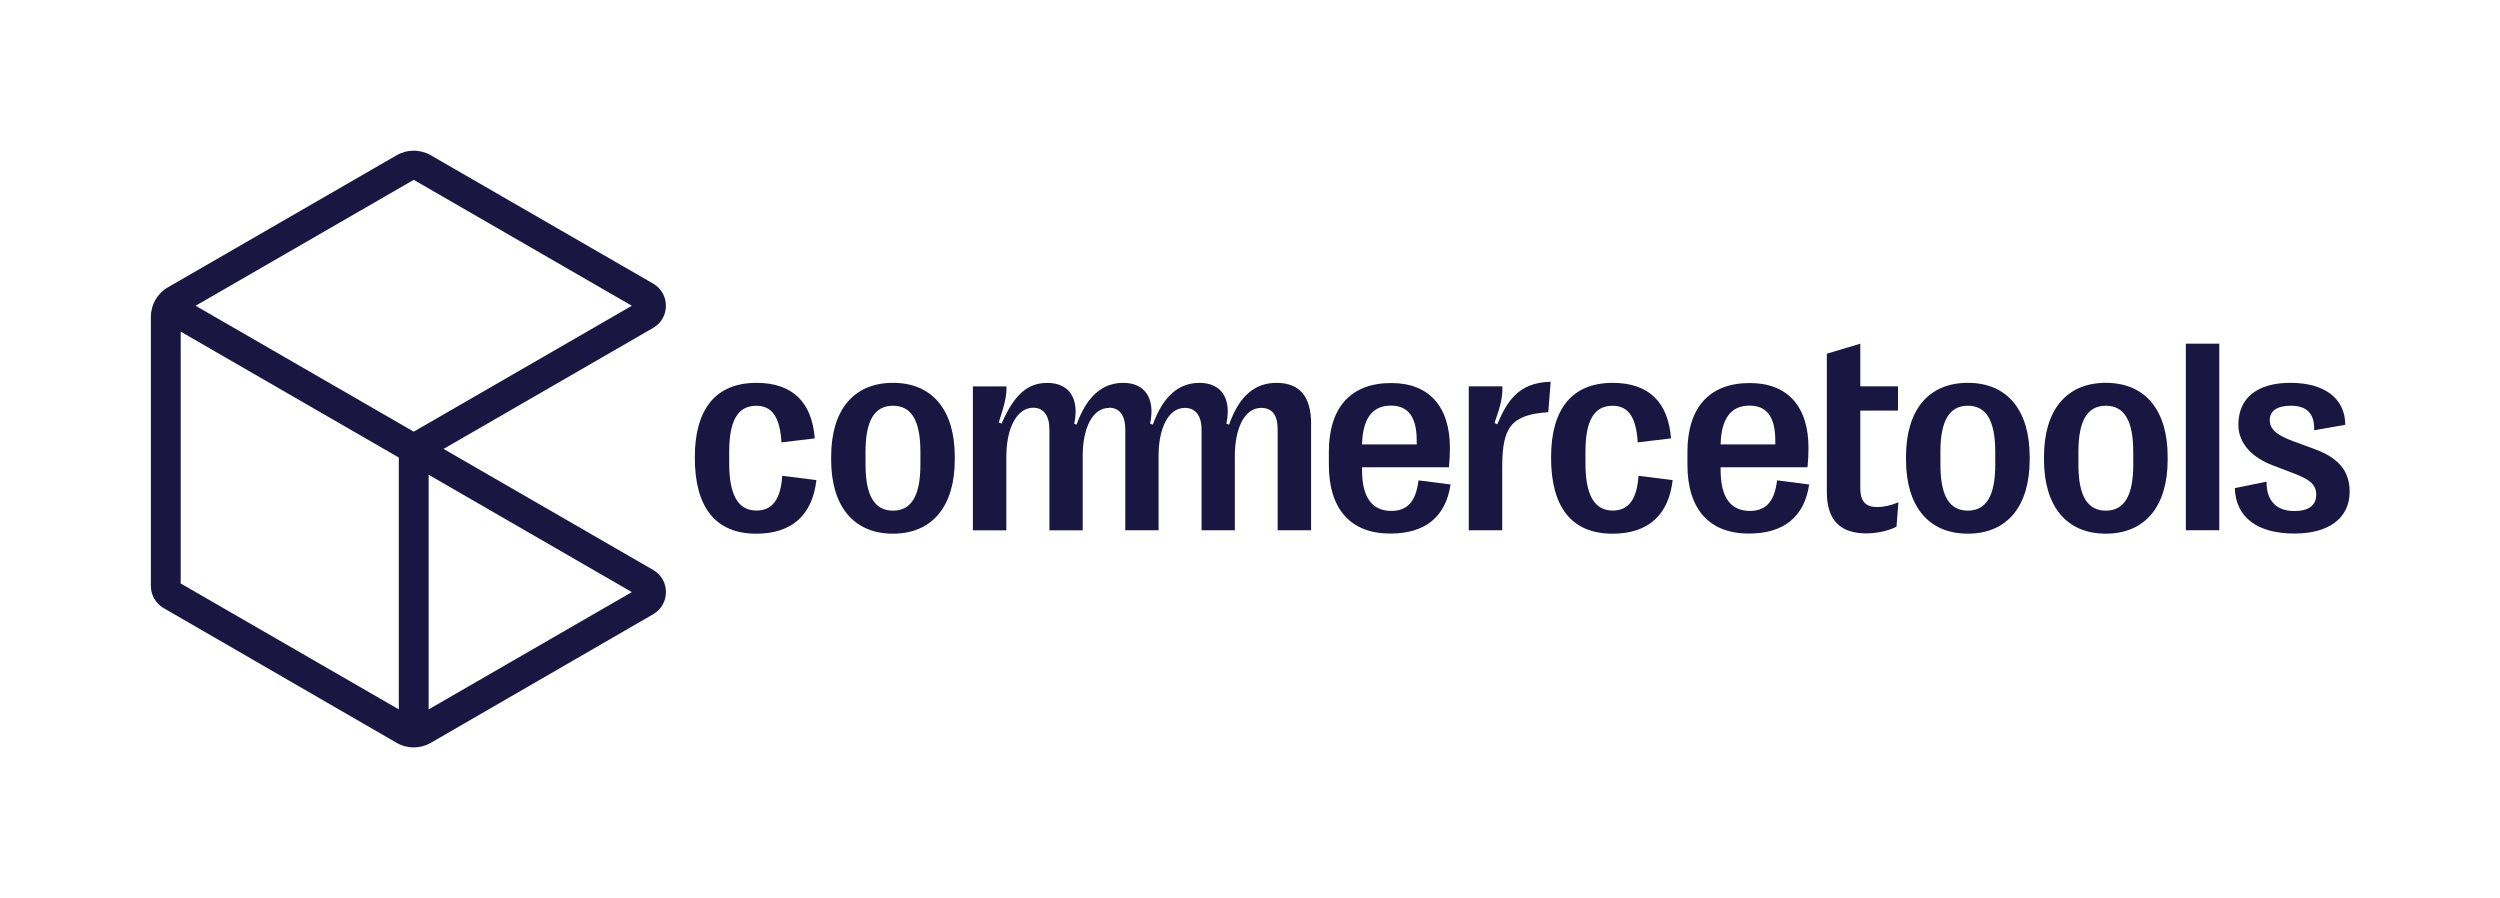
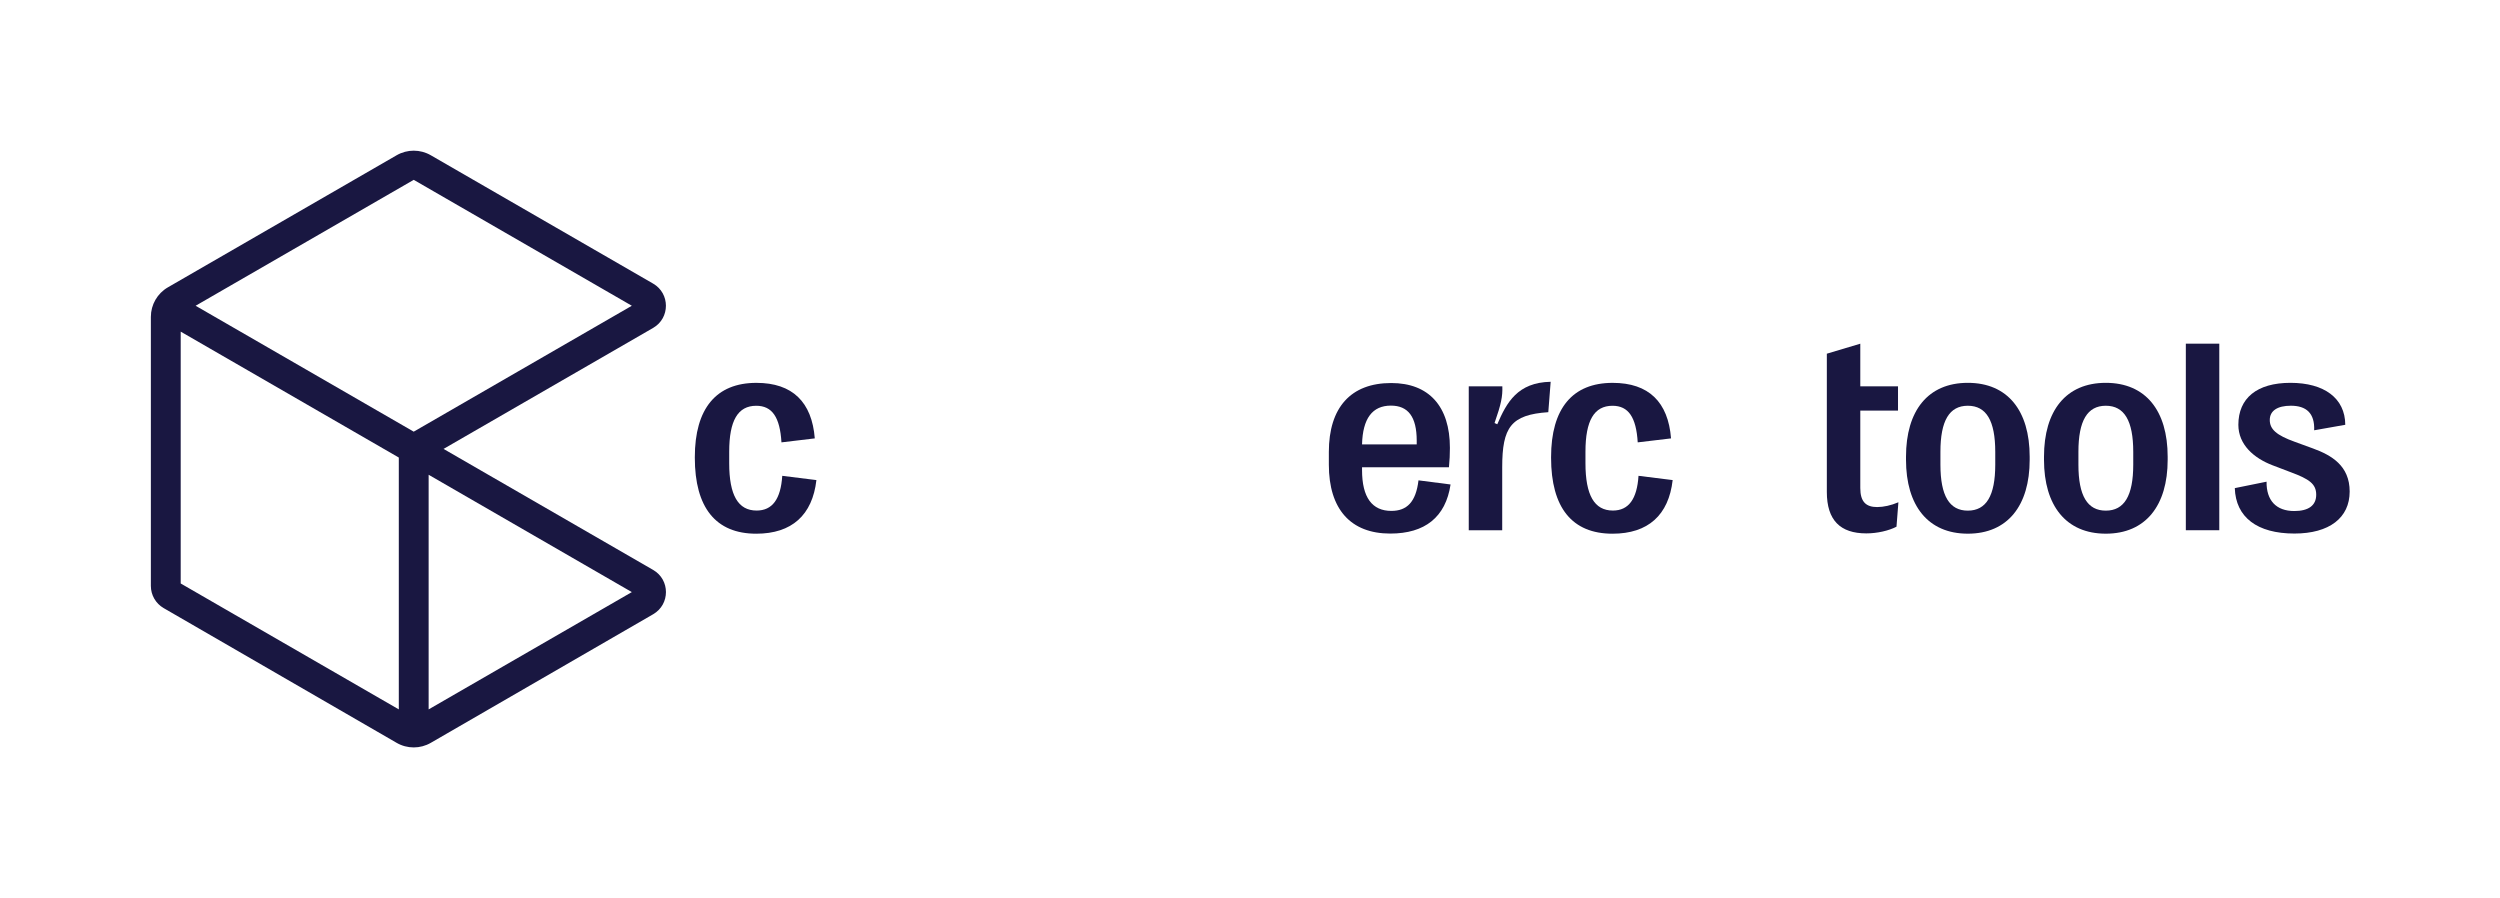
<svg xmlns="http://www.w3.org/2000/svg" id="Logos" viewBox="0 0 1138.09 408.86">
  <defs>
    <style>
      .cls-1 {
        fill: #191741;
        stroke-width: 0px;
      }
    </style>
  </defs>
  <path class="cls-1" d="m201.92,204.36l95.41-55.08c7.76-4.48,7.76-15.69,0-20.17l-101.23-58.44c-4.8-2.77-10.72-2.77-15.52,0l-104.14,60.13c-4.8,2.77-7.76,7.9-7.76,13.44v122.5c0,4.16,2.22,8,5.81,10.08l106.08,61.35c4.81,2.78,10.74,2.78,15.54,0l101.24-58.55c7.76-4.49,7.75-15.68,0-20.16l-95.42-55.09Zm-13.58-122.49l99.29,57.32-99.29,57.32-99.29-57.32,99.29-57.32Zm-6.79,241.07l-99.29-57.32v-114.65l99.29,57.32v114.65Zm13.58-106.81l92.5,53.41-92.5,53.4v-106.81Z" />
  <g>
    <path class="cls-1" d="m645.75,218.66c-1.17,9.92-5.31,13.92-12.35,13.92-8.73,0-13.35-6.05-13.35-18.6v-1.25h39.56c.32-3.19.44-5.93.44-8.85,0-18.9-9.56-29.51-26.71-29.51-18.42,0-28.4,11.15-28.4,31.39v5.79c0,20.23,9.92,31.35,27.96,31.35,15.73,0,25.22-7.44,27.45-22.35l-14.6-1.88Zm-12.55-34.01c7.81,0,11.74,5.06,11.74,15.98v1.69h-24.89c.3-11.8,4.68-17.67,13.15-17.67Z" />
    <path class="cls-1" d="m356.11,216.61l15.55,1.94c-1.82,15.92-11.18,24.41-27.39,24.41-18.42,0-27.96-11.86-27.96-34.58v-.26c0-22.21,9.78-33.83,28.02-33.83,16.46,0,25.28,8.75,26.59,25.28l-15.17,1.81c-.69-11.42-4.2-16.66-11.48-16.66-8.37,0-12.31,6.74-12.31,20.92v5.23c0,14.6,4.06,21.55,12.49,21.55,7.18,0,10.97-5.24,11.66-15.8Z" />
-     <path class="cls-1" d="m406.51,174.28c-18.1,0-28.14,12.61-28.14,33.65v1.37c0,20.9,10.05,33.65,28.14,33.65s28.14-12.75,28.14-33.65v-1.37c0-21.04-10.05-33.65-28.14-33.65Zm12.49,37.26c0,14.18-4.14,20.92-12.49,20.92s-12.49-6.74-12.49-20.92v-5.85c0-14.18,4.05-20.98,12.49-20.98s12.49,6.8,12.49,20.98v5.85Z" />
    <path class="cls-1" d="m958.64,174.28c-18.1,0-28.14,12.61-28.14,33.65v1.37c0,20.9,10.04,33.65,28.14,33.65s28.16-12.75,28.16-33.65v-1.37c0-21.04-10.07-33.65-28.16-33.65Zm12.49,37.26c0,14.18-4.11,20.92-12.49,20.92s-12.47-6.74-12.47-20.92v-5.85c0-14.18,4.05-20.98,12.47-20.98s12.49,6.8,12.49,20.98v5.85Z" />
    <rect class="cls-1" x="995.07" y="156.45" width="15.23" height="84.93" />
    <path class="cls-1" d="m745.91,216.61l15.55,1.94c-1.82,15.92-11.17,24.41-27.39,24.41-18.42,0-27.96-11.86-27.96-34.58v-.26c0-22.21,9.78-33.83,28.02-33.83,16.46,0,25.28,8.75,26.59,25.28l-15.17,1.81c-.69-11.42-4.2-16.66-11.48-16.66-8.37,0-12.31,6.74-12.31,20.92v5.23c0,14.6,4.06,21.55,12.49,21.55,7.18,0,10.97-5.24,11.66-15.8Z" />
    <path class="cls-1" d="m1069.65,223.79c0,11.92-9.24,19.1-25.16,19.1-16.97,0-26.71-7.44-27.13-20.68l14.46-2.93c-.12,8.55,4.38,13.36,12.61,13.36,6.44,0,9.99-2.5,9.99-7.42s-3.17-7.12-11.54-10.23l-8.37-3.19c-8.35-3.19-15.53-9.3-15.53-18.42,0-12.11,8.43-19.1,23.72-19.1s24.89,6.94,24.95,19.1l-14.16,2.5c.3-7.75-3.55-11.18-10.61-11.18-6.17,0-9.6,2.32-9.6,6.5s2.99,6.92,11.36,9.92l8.35,3.05c8.37,3.07,16.66,7.81,16.66,19.61Z" />
    <path class="cls-1" d="m895.82,174.28c-18.1,0-28.14,12.61-28.14,33.65v1.37c0,20.9,10.04,33.65,28.14,33.65s28.16-12.75,28.16-33.65v-1.37c0-21.04-10.07-33.65-28.16-33.65Zm12.49,37.26c0,14.18-4.12,20.92-12.49,20.92s-12.47-6.74-12.47-20.92v-5.85c0-14.18,4.05-20.98,12.47-20.98s12.49,6.8,12.49,20.98v5.85Z" />
    <path class="cls-1" d="m854.6,230.83c2.82,0,6.31-.75,9.62-2.18l-.87,11.12c-3.45,1.81-8.76,3.05-13.74,3.05-11.86,0-17.97-5.99-17.97-18.84v-62.96l15.23-4.56v19.41h17.17v11.04h-17.17v35.26c0,6.25,2.56,8.67,7.73,8.67Z" />
-     <path class="cls-1" d="m808.99,218.66c-1.17,9.92-5.3,13.92-12.35,13.92-8.74,0-13.35-6.05-13.35-18.6v-1.25h39.56c.32-3.19.44-5.93.44-8.85,0-18.9-9.56-29.51-26.71-29.51-18.42,0-28.4,11.15-28.4,31.39v5.79c0,20.23,9.92,31.35,27.96,31.35,15.74,0,25.22-7.44,27.46-22.35l-14.61-1.88Zm-12.55-34.01c7.81,0,11.74,5.06,11.74,15.98v1.69h-24.89c.3-11.8,4.68-17.67,13.15-17.67Z" />
-     <path class="cls-1" d="m490.1,193.27c4.69-13.06,11.91-18.98,21.21-18.98h0c10.05,0,14.68,7.18,12.26,18.6l1.25.38c4.69-13.06,11.91-18.98,21.21-18.98h0c10.05,0,14.68,7.18,12.26,18.6l1.25.38c4.6-13.11,11.77-18.98,21.58-18.98,10.67,0,15.74,6.37,15.74,18.54v48.56h-15.23v-45.99c0-6.49-2.5-9.72-7.5-9.72-7.61,0-11.98,9.36-11.98,21.89v33.83h-15.15v-45.87c0-6.36-2.85-9.85-7.59-9.85-7.6,0-11.98,9.36-11.98,21.89v33.83h-15.15v-45.87c0-6.36-2.62-9.93-7.36-9.93,0,0-.02,0-.02,0v.09s-.02,0-.03,0c-7.6,0-11.98,9.36-11.98,21.89v33.83h-15.15v-45.87c0-6.36-2.62-9.93-7.36-9.93-7.36,0-12.25,9-12.25,22.35v33.45h-15.23v-65.52h15.29c.14,3.99-.62,7.54-3.49,16.4l1.25.56c5.87-13.42,11.92-18.54,20.84-18.54,10.05,0,14.67,7.18,12.25,18.6l1.08.38Z" />
    <path class="cls-1" d="m704.84,187.64c-17,1.15-20.98,6.83-20.98,25.1v28.64h-15.23v-65.52h15.29c.14,4.62-.48,7.93-3.55,16.72l1.25.56c4.26-9.91,9.21-19.03,24.3-19.34l-1.08,13.83Z" />
  </g>
</svg>